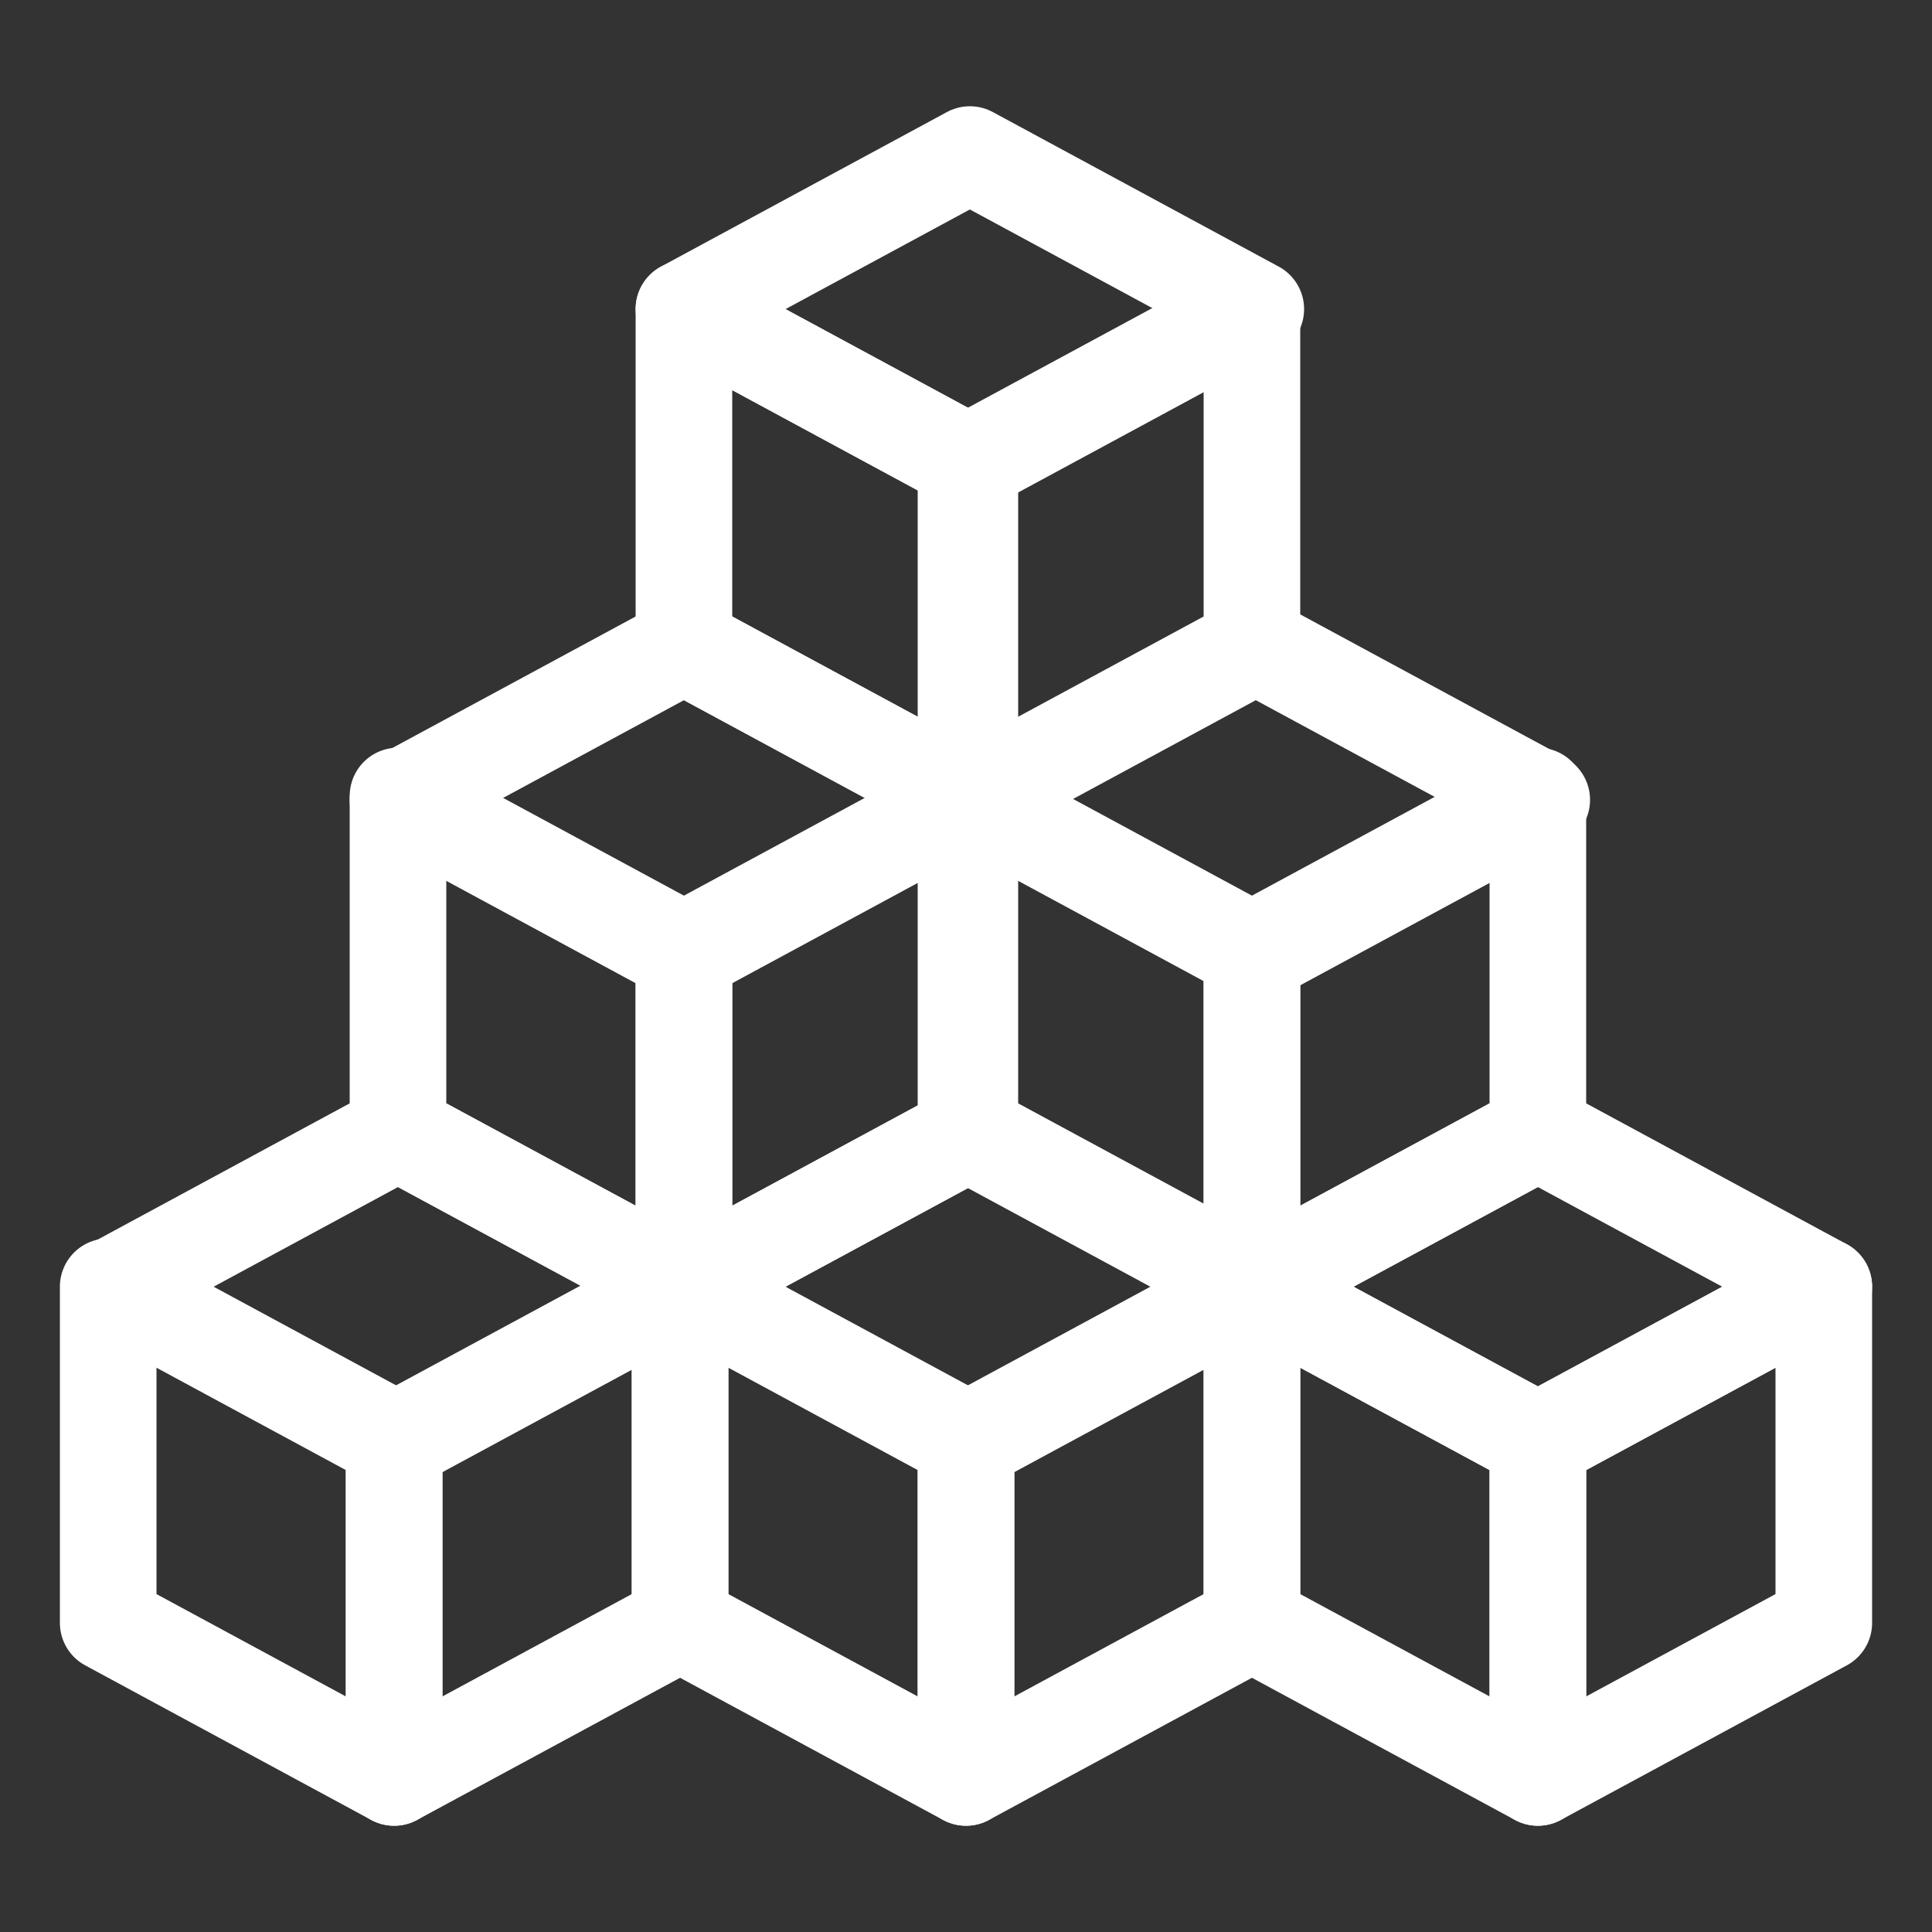
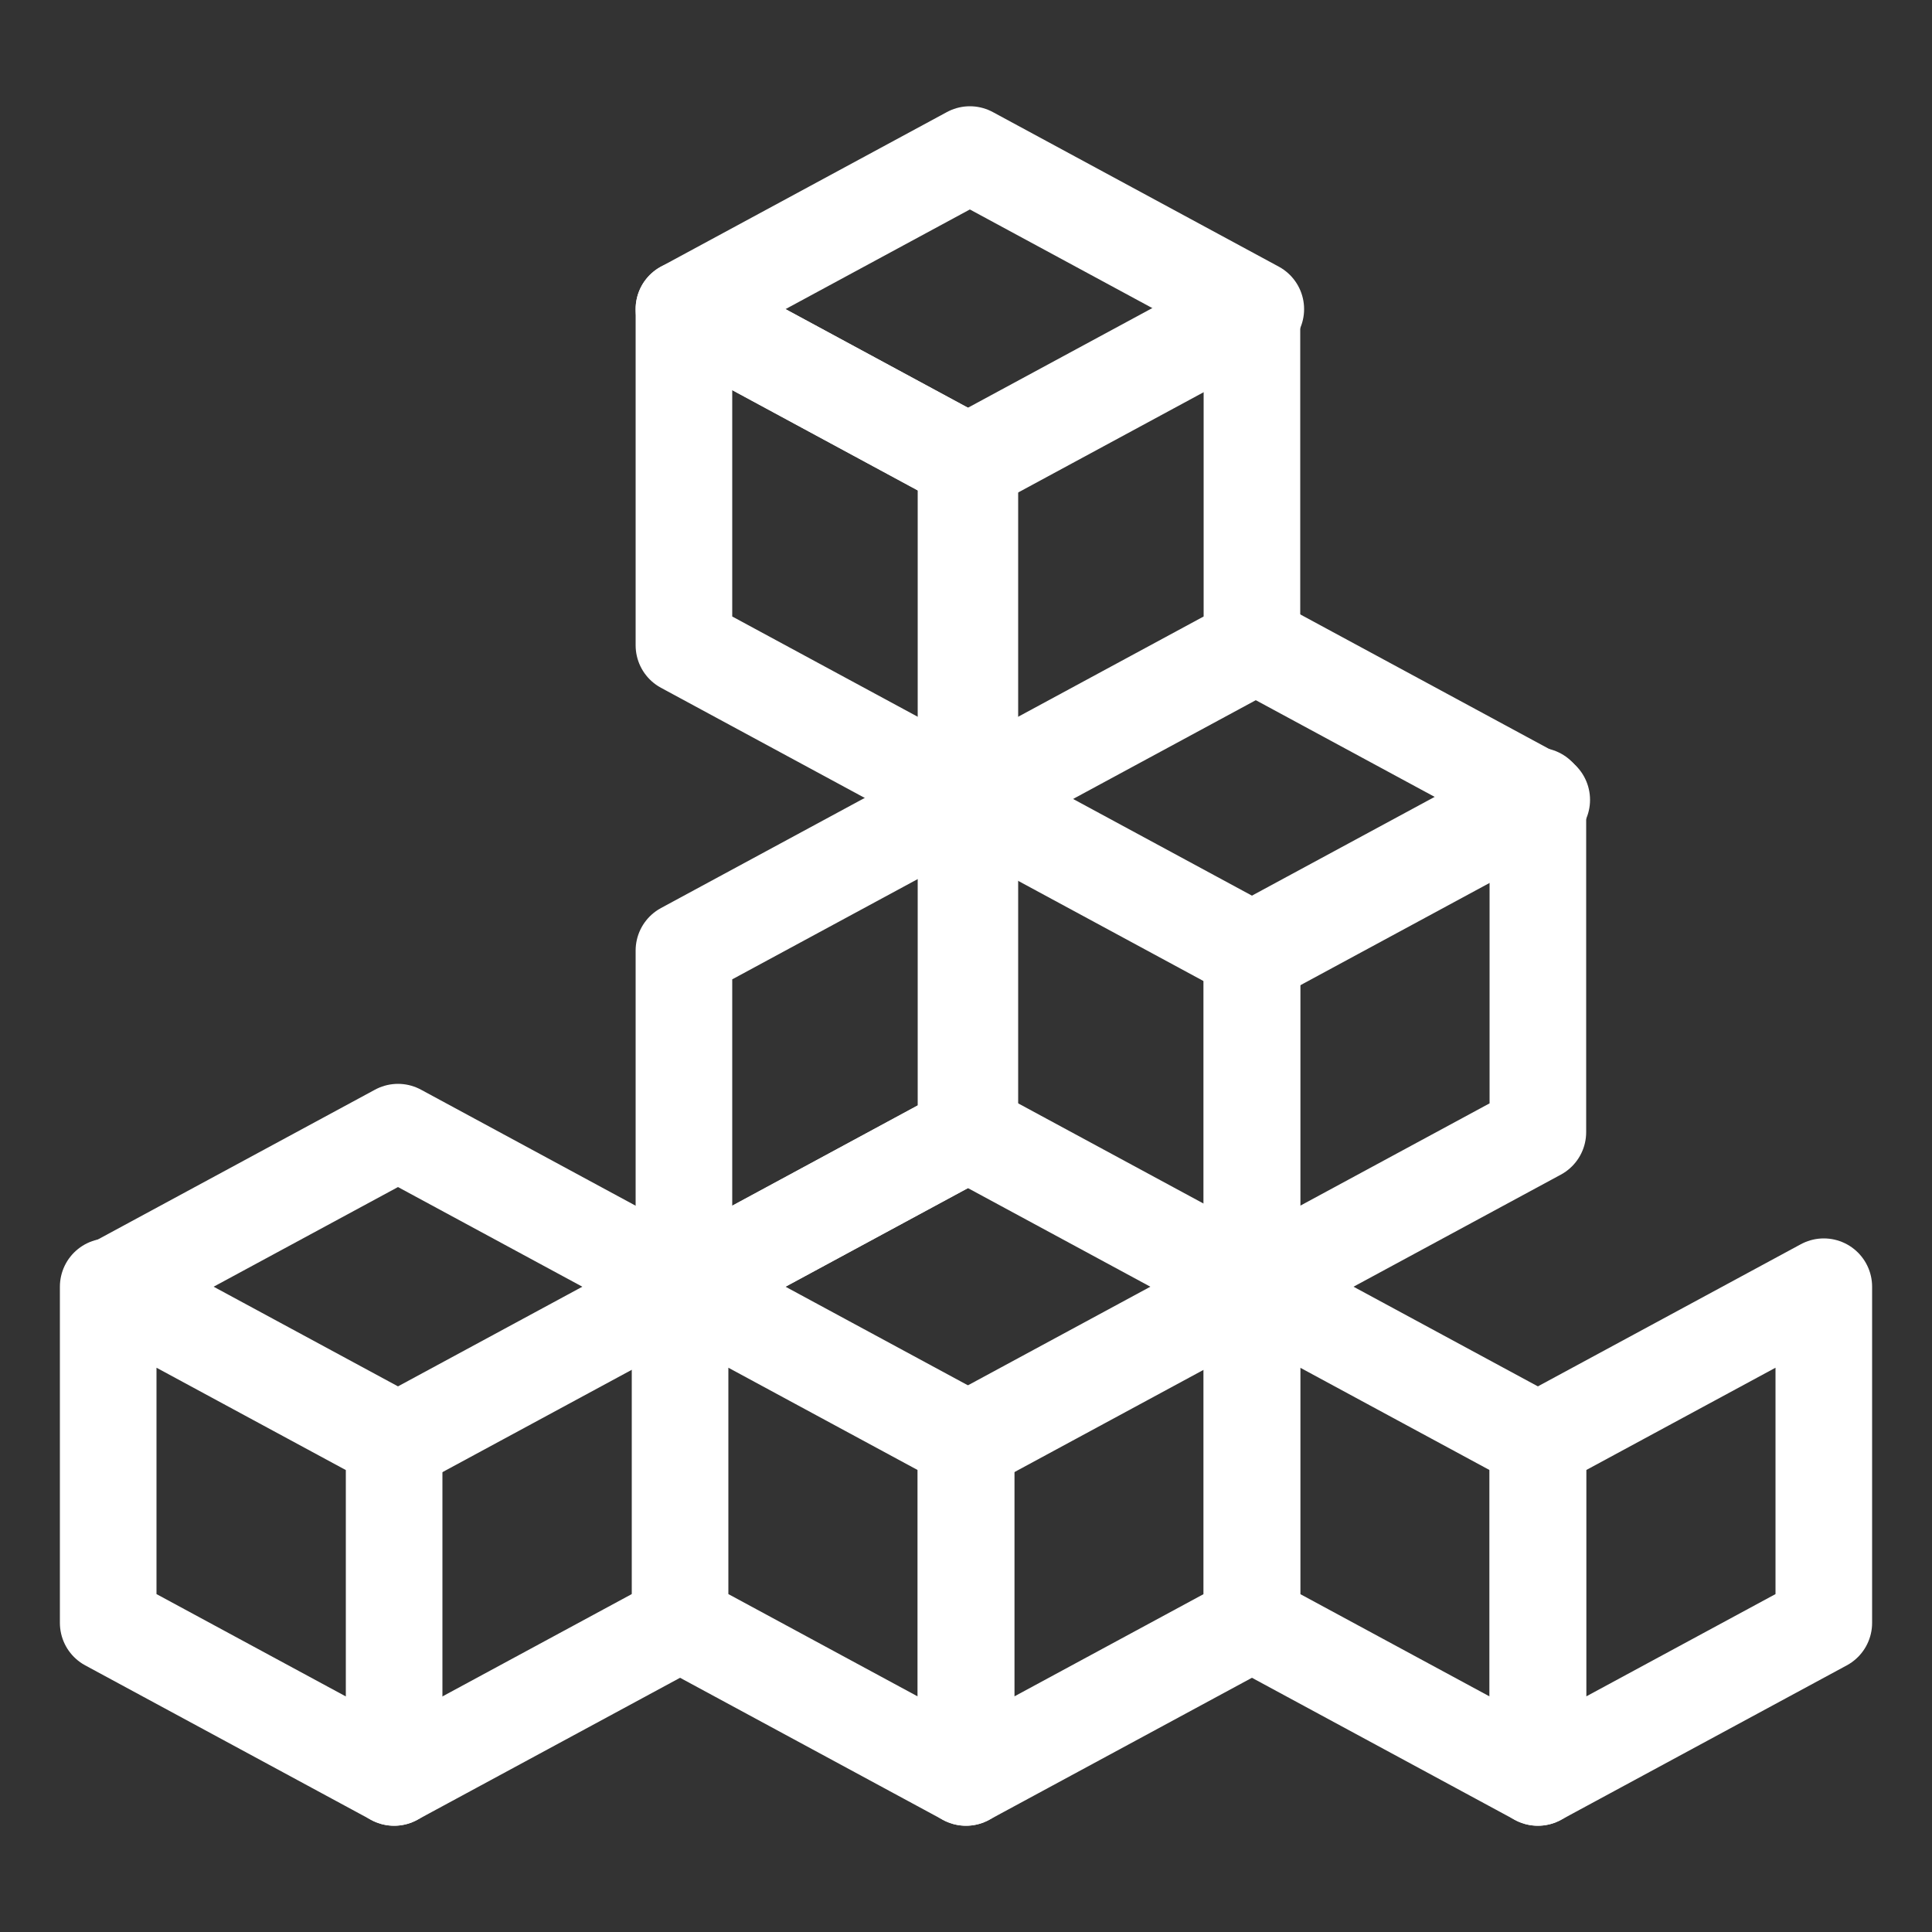
<svg xmlns="http://www.w3.org/2000/svg" version="1.1" id="Ebene_1" x="0px" y="0px" viewBox="0 0 50 50" style="enable-background:new 0 0 50 50;" xml:space="preserve">
  <rect x="0" y="0" width="50" height="50" fill="#333333" stroke="none" />
  <style type="text/css">
	.st0{fill:none;stroke:#FFFFFF;stroke-width:2.5;stroke-linecap:round;stroke-linejoin:round;}
</style>
  <g>
-     <path class="st0" d="M17.6,42l-7.4,4v-8.7l7.4-4V42z" />
+     <path class="st0" d="M17.6,42l-7.4,4l7.4-4V42z" />
    <path class="st0" d="M10.2,46l-7.4-4v-8.7l7.4,4V46z" />
    <path class="st0" d="M10.3,29.3l-7.4,4l7.4,4l7.4-4L10.3,29.3z" />
    <path class="st0" d="M32.4,42L25,46v-8.7l7.4-4V42z" />
    <path class="st0" d="M25,46l-7.4-4v-8.7l7.4,4V46z" />
    <path class="st0" d="M25.1,29.3l-7.4,4l7.4,4l7.4-4L25.1,29.3z" />
    <path class="st0" d="M47.2,42l-7.4,4v-8.7l7.4-4V42z" />
    <path class="st0" d="M39.8,46l-7.4-4v-8.7l7.4,4V46z" />
-     <path class="st0" d="M39.8,29.3l-7.4,4l7.4,4l7.4-4L39.8,29.3z" />
    <path class="st0" d="M25.1,29.3l-7.4,4v-8.7l7.4-4V29.3z" />
-     <path class="st0" d="M17.7,33.3l-7.4-4v-8.7l7.4,4V33.3z" />
-     <path class="st0" d="M17.7,16.7l-7.4,4l7.4,4l7.4-4L17.7,16.7z" />
    <path class="st0" d="M39.8,29.3l-7.4,4v-8.7l7.4-4V29.3z" />
    <path class="st0" d="M32.4,33.3l-7.4-4v-8.7l7.4,4V33.3z" />
    <path class="st0" d="M32.5,16.7l-7.4,4l7.4,4l7.4-4L32.5,16.7z" />
    <path class="st0" d="M32.4,16.7l-7.4,4V12l7.4-4V16.7z" />
    <path class="st0" d="M25.1,20.7l-7.4-4V8l7.4,4V20.7z" />
    <path class="st0" d="M25.1,4l-7.4,4l7.4,4l7.4-4L25.1,4z" />
  </g>
</svg>